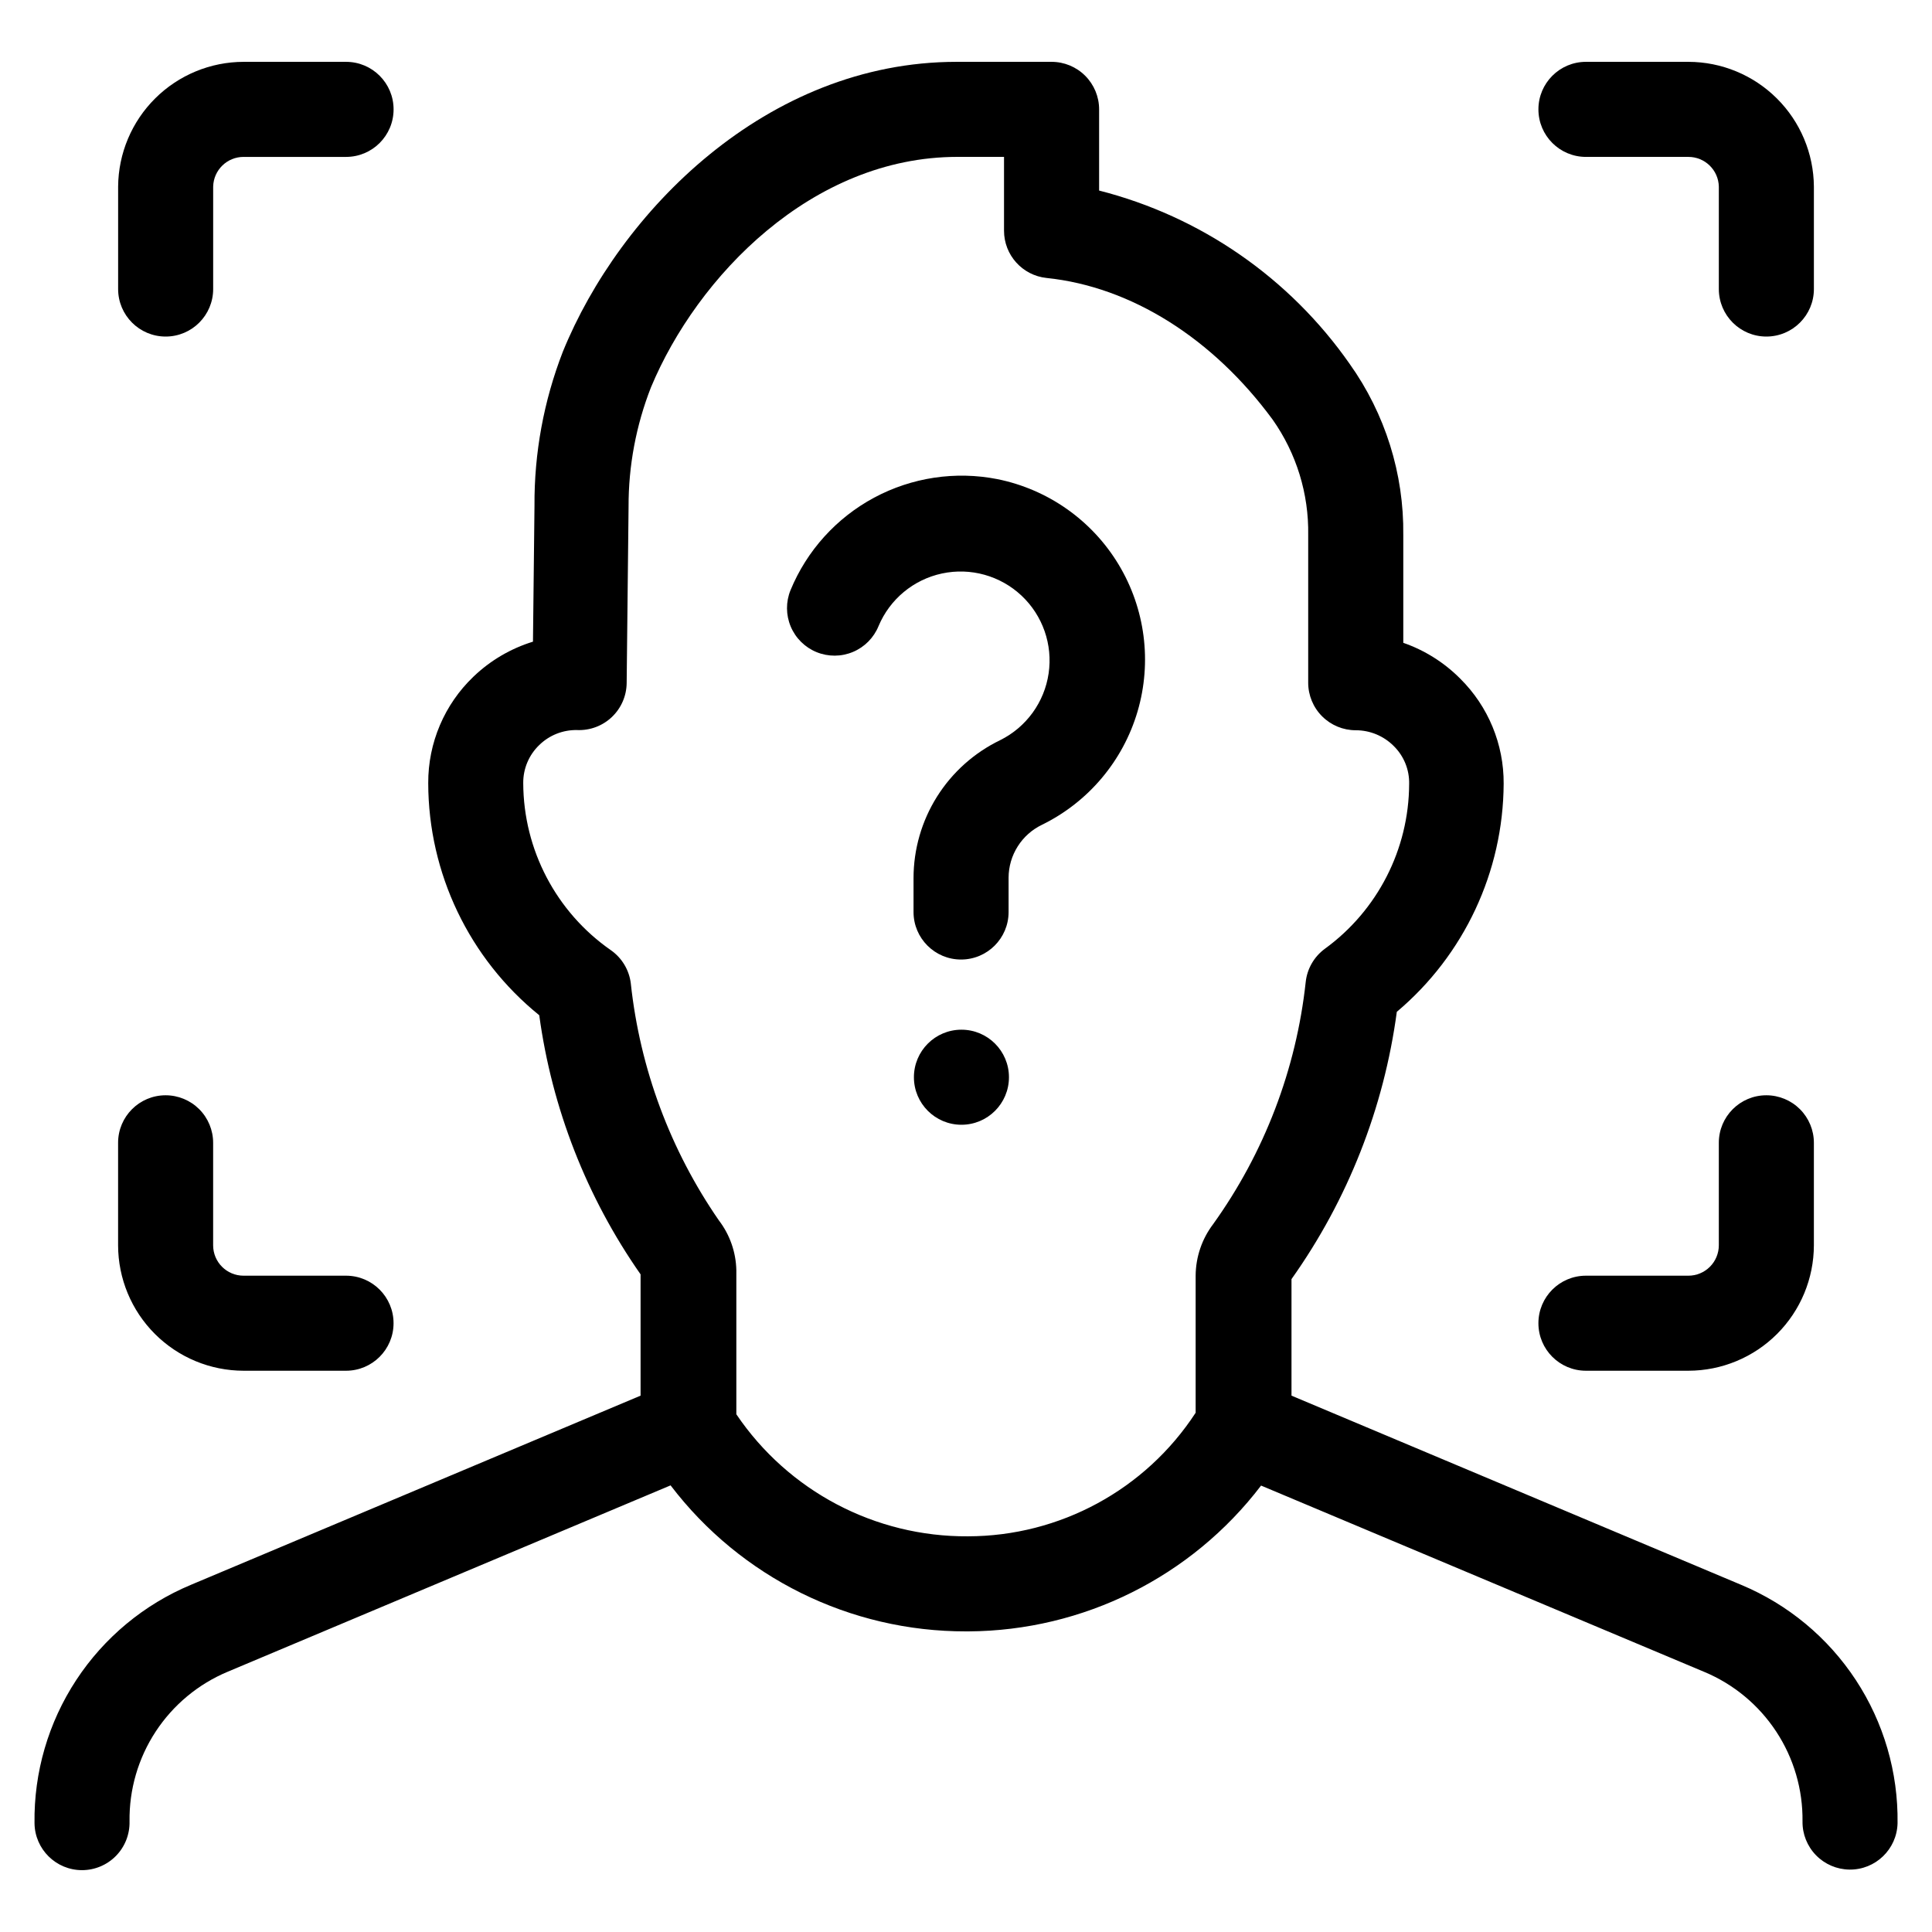
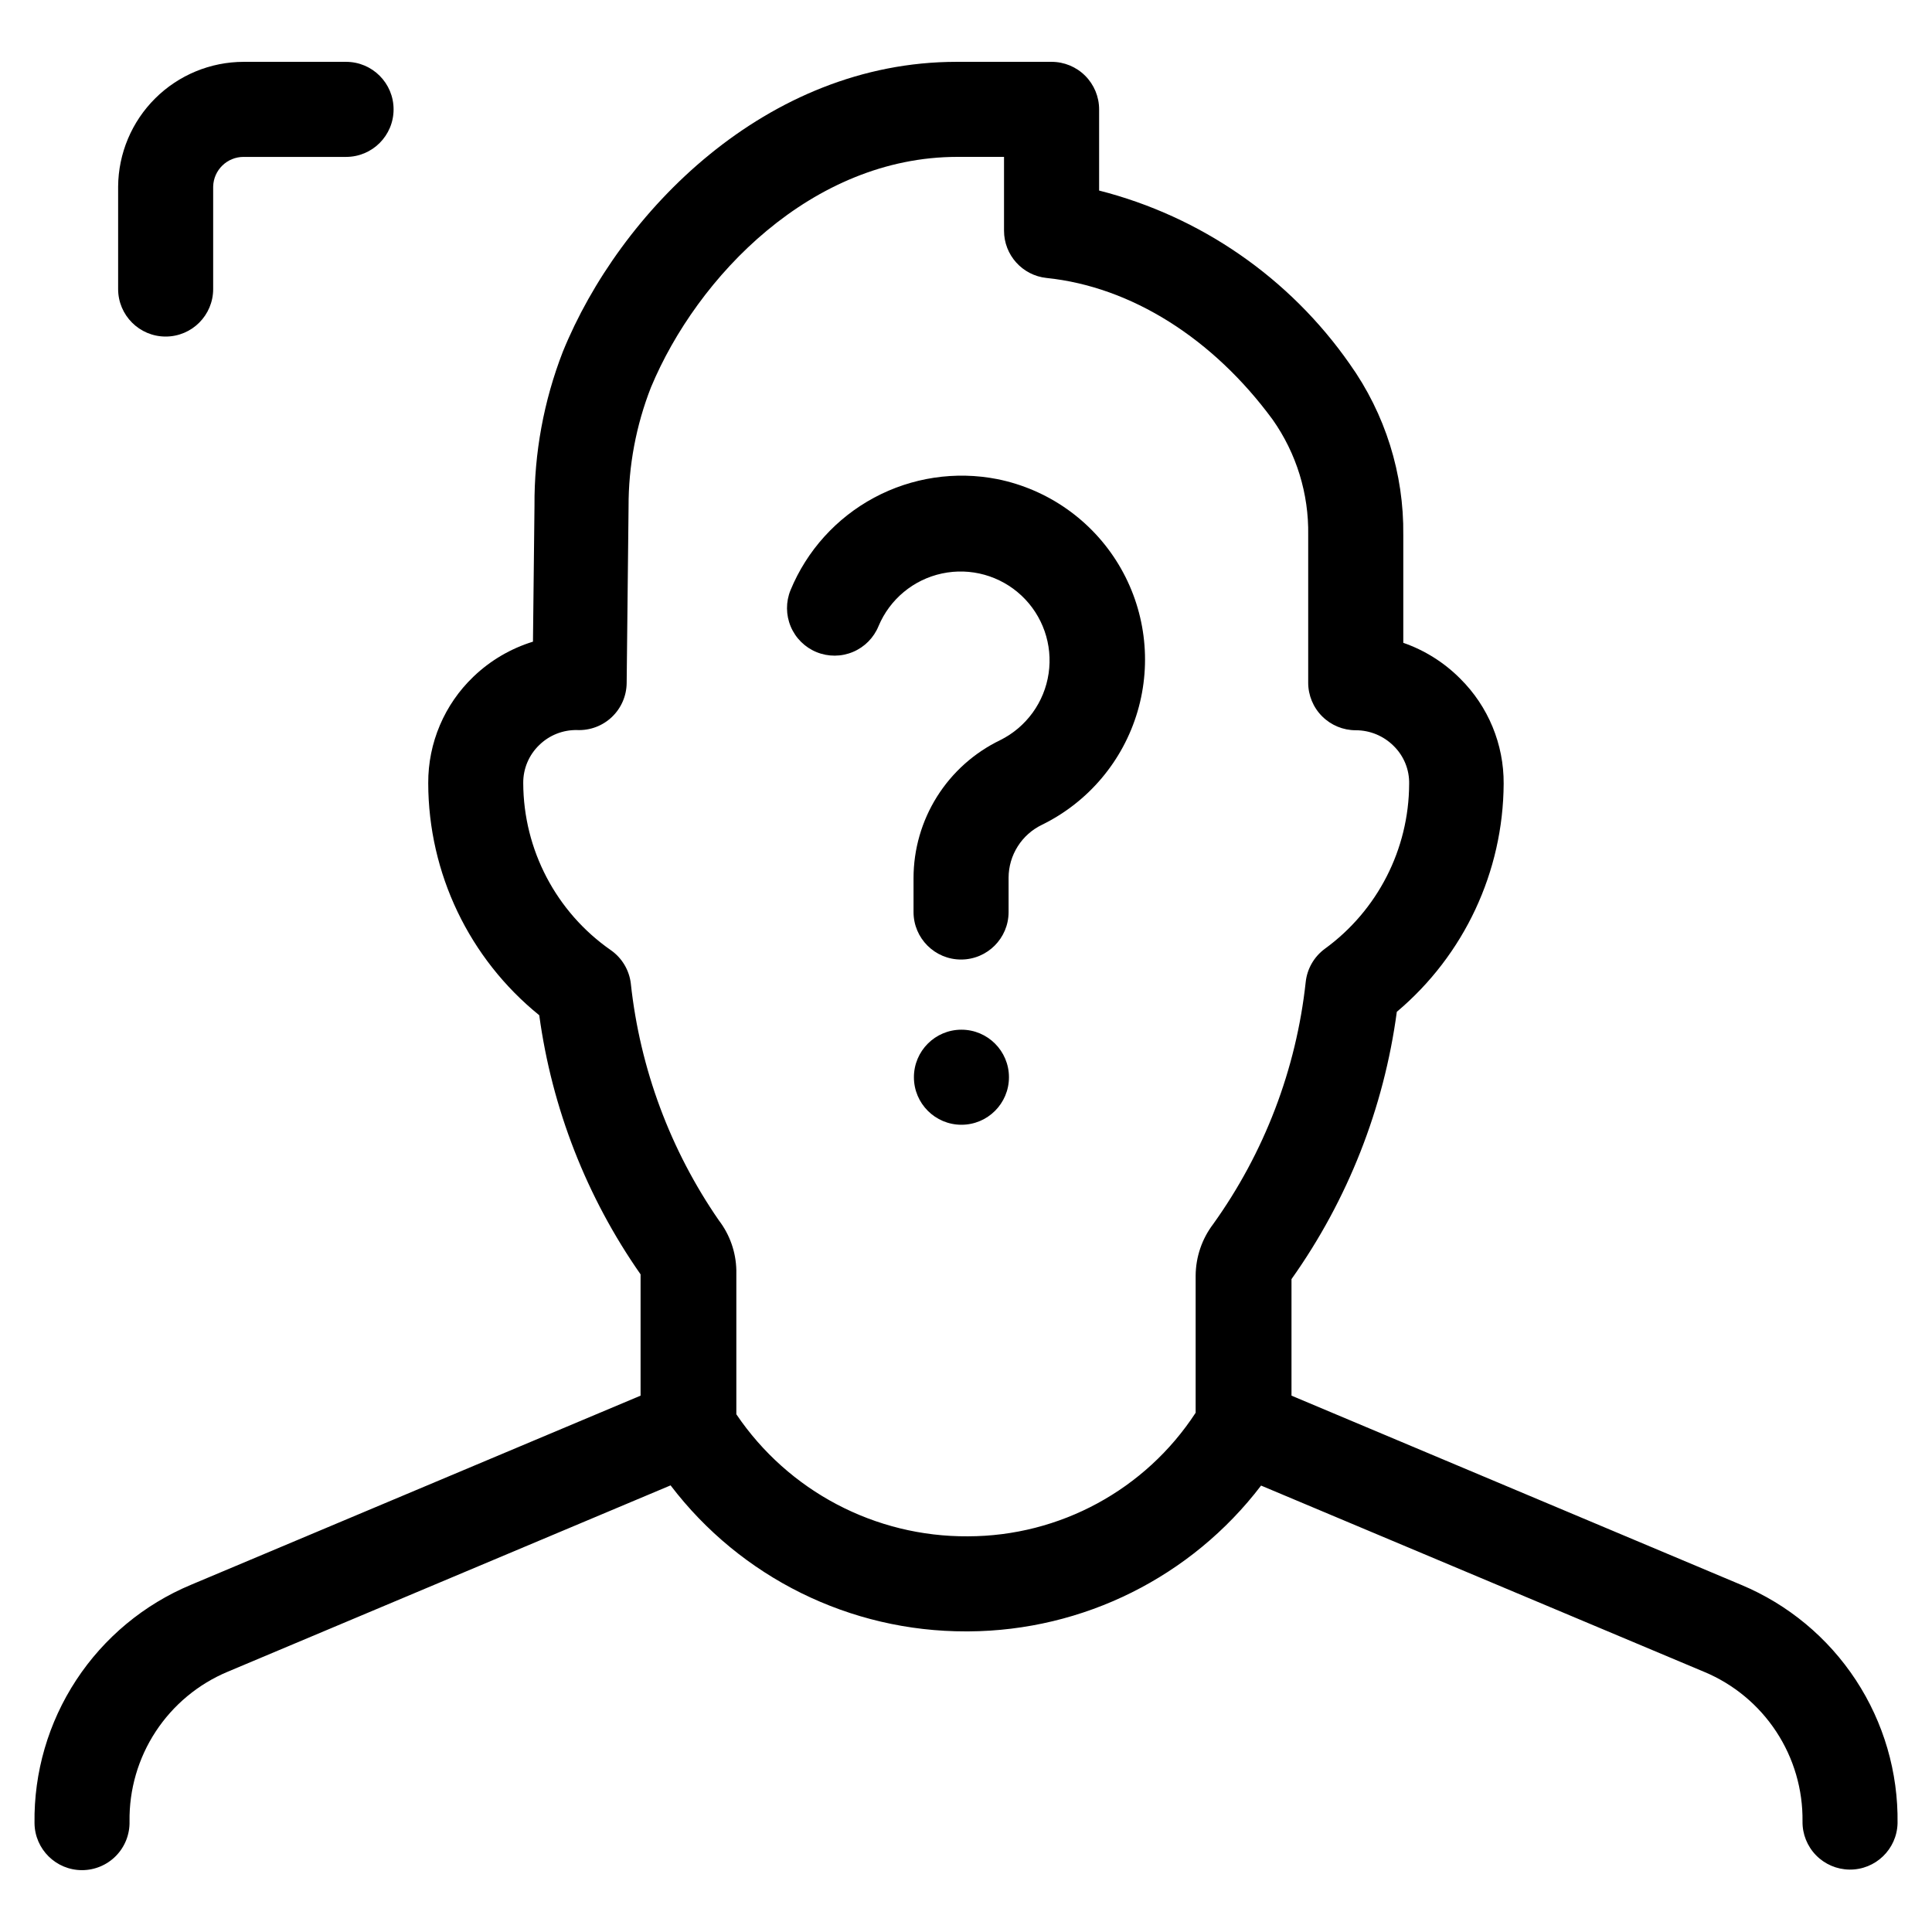
<svg xmlns="http://www.w3.org/2000/svg" fill="#000000" width="800px" height="800px" version="1.1" viewBox="144 144 512 512">
  <g>
    <path d="m165.73 639.61c3.394 0 6.644-1.367 9.016-3.793 2.371-2.43 3.66-5.711 3.582-9.105-0.121-8.461 2.297-16.766 6.938-23.84 4.644-7.074 11.297-12.598 19.109-15.859l117.34-49.375v0.004c18.605 24.438 47.578 38.754 78.293 38.691h0.656-0.004c30.438-0.168 59.078-14.441 77.539-38.641l117.44 49.375v-0.004c7.801 3.258 14.449 8.773 19.09 15.84 4.644 7.062 7.066 15.355 6.957 23.809-0.043 3.344 1.246 6.562 3.582 8.953 2.332 2.391 5.519 3.754 8.859 3.797 6.898 0.082 12.582-5.398 12.746-12.293 0.188-13.469-3.664-26.684-11.055-37.941-7.387-11.258-17.98-20.051-30.406-25.238l-119.15-50.129v-30.883c14.91-21 24.488-45.312 27.91-70.836 17.848-15.027 28.199-37.129 28.316-60.457 0.062-10.438-4.078-20.461-11.488-27.812-4.246-4.281-9.414-7.539-15.113-9.52v-28.566c0.188-16.238-4.789-32.117-14.207-45.344-15.91-22.781-39.477-39.09-66.402-45.945v-21.516c0-3.34-1.328-6.543-3.691-8.906-2.359-2.359-5.562-3.688-8.902-3.688h-25.191c-50.383 0-89.273 39.801-104.34 76.832-5.055 13.023-7.602 26.887-7.508 40.859l-0.402 35.973v-0.004c-5.906 1.82-11.309 4.992-15.77 9.273-7.699 7.359-12.035 17.559-11.988 28.211 0.039 23.891 10.848 46.488 29.422 61.516 3.363 24.699 12.566 48.242 26.852 68.668v32.145l-119.15 50.129c-12.426 5.188-23.016 13.98-30.406 25.238-7.391 11.258-11.242 24.473-11.055 37.941 0.082 6.894 5.695 12.441 12.594 12.441zm145.45-234.93c-0.414-3.574-2.34-6.805-5.289-8.867-14.5-10.09-23.168-26.617-23.227-44.285-0.035-3.797 1.496-7.441 4.234-10.074 2.684-2.629 6.316-4.066 10.074-3.981 3.402 0.137 6.711-1.109 9.18-3.453s3.883-5.59 3.922-8.992l0.504-46.703c-0.035-10.844 1.984-21.594 5.941-31.688 12.246-29.375 42.676-61.062 81.215-61.062h12.344v19.547c-0.008 6.457 4.863 11.875 11.285 12.543 22.469 2.32 44.133 16.074 59.902 37.535 6.305 8.938 9.602 19.648 9.422 30.582v39.145c0 3.34 1.328 6.547 3.691 8.906 2.359 2.363 5.562 3.691 8.906 3.691 3.781-0.004 7.406 1.5 10.074 4.18 2.695 2.648 4.176 6.297 4.082 10.078-0.07 17.293-8.379 33.516-22.371 43.68-2.828 2.09-4.656 5.269-5.039 8.766-2.508 23.152-10.961 45.262-24.535 64.184-2.969 3.918-4.594 8.691-4.633 13.605v36.375c-13.301 20.402-36 32.719-60.355 32.746-24.578 0.164-47.609-11.977-61.367-32.344v-38.188c-0.102-4.781-1.727-9.406-4.633-13.199-12.879-18.641-20.895-40.203-23.328-62.727z" />
-     <path d="m624.7 193.44c-0.066-8.781-3.598-17.18-9.828-23.367-6.227-6.191-14.645-9.672-23.426-9.684h-27.156c-6.953 0-12.594 5.641-12.594 12.594 0 6.957 5.641 12.598 12.594 12.598h27.156c4.375-0.004 7.953 3.484 8.062 7.859v27.156c0 6.953 5.637 12.594 12.594 12.594 6.957 0 12.598-5.641 12.598-12.594z" />
    <path d="m235.71 160.39h-27.156c-8.781 0.012-17.199 3.492-23.426 9.684-6.227 6.188-9.758 14.586-9.824 23.367v27.156c0 6.953 5.637 12.594 12.594 12.594s12.594-5.641 12.594-12.594v-27.156c0.109-4.375 3.688-7.863 8.062-7.859h27.156c6.957 0 12.594-5.641 12.594-12.598 0-6.953-5.637-12.594-12.594-12.594z" />
-     <path d="m187.89 434.26c-6.957 0-12.594 5.641-12.594 12.594v27.156c0.012 8.816 3.519 17.266 9.754 23.496 6.231 6.234 14.68 9.742 23.496 9.754h27.156c6.957 0 12.594-5.637 12.594-12.594 0-6.957-5.637-12.594-12.594-12.594h-27.156c-4.453 0-8.062-3.609-8.062-8.062v-27.156c0-3.34-1.324-6.543-3.688-8.906-2.363-2.359-5.566-3.688-8.906-3.688z" />
-     <path d="m612.1 434.26c-6.957 0-12.594 5.641-12.594 12.594v27.156c0 2.137-0.852 4.188-2.363 5.699s-3.559 2.363-5.699 2.363h-27.156c-6.953 0-12.594 5.637-12.594 12.594 0 6.957 5.641 12.594 12.594 12.594h27.156c8.816-0.012 17.266-3.519 23.5-9.754 6.231-6.231 9.738-14.68 9.754-23.496v-27.156c0-3.34-1.328-6.543-3.691-8.906-2.363-2.359-5.566-3.688-8.906-3.688z" />
    <path d="m360.4 316.82c3.094 1.262 6.562 1.246 9.645-0.051 3.078-1.293 5.519-3.758 6.781-6.852 2.984-7.121 9.27-12.332 16.82-13.941 7.555-1.613 15.414 0.574 21.051 5.856 5.633 5.281 8.324 12.988 7.199 20.629-1.121 7.641-5.914 14.246-12.828 17.684-6.883 3.32-12.688 8.512-16.754 14.98-4.062 6.473-6.219 13.957-6.219 21.598v8.969c0 6.953 5.641 12.594 12.594 12.594 6.957 0 12.598-5.641 12.598-12.594v-9.121c0.012-2.93 0.852-5.797 2.422-8.273 1.566-2.481 3.801-4.465 6.445-5.731 12.273-6.019 21.457-16.918 25.312-30.031 3.856-13.117 2.027-27.25-5.035-38.953-7.066-11.707-18.719-19.906-32.117-22.609-11.129-2.188-22.672-0.449-32.668 4.914-9.992 5.363-17.82 14.023-22.148 24.508-1.262 3.094-1.246 6.562 0.051 9.645 1.293 3.078 3.758 5.519 6.852 6.781z" />
    <path d="m398.79 416.88c-6.957 0-12.594 5.641-12.594 12.598 0 6.953 5.637 12.594 12.594 12.594 6.957 0 12.594-5.641 12.594-12.594 0-6.957-5.637-12.598-12.594-12.598z" />
  </g>
</svg>